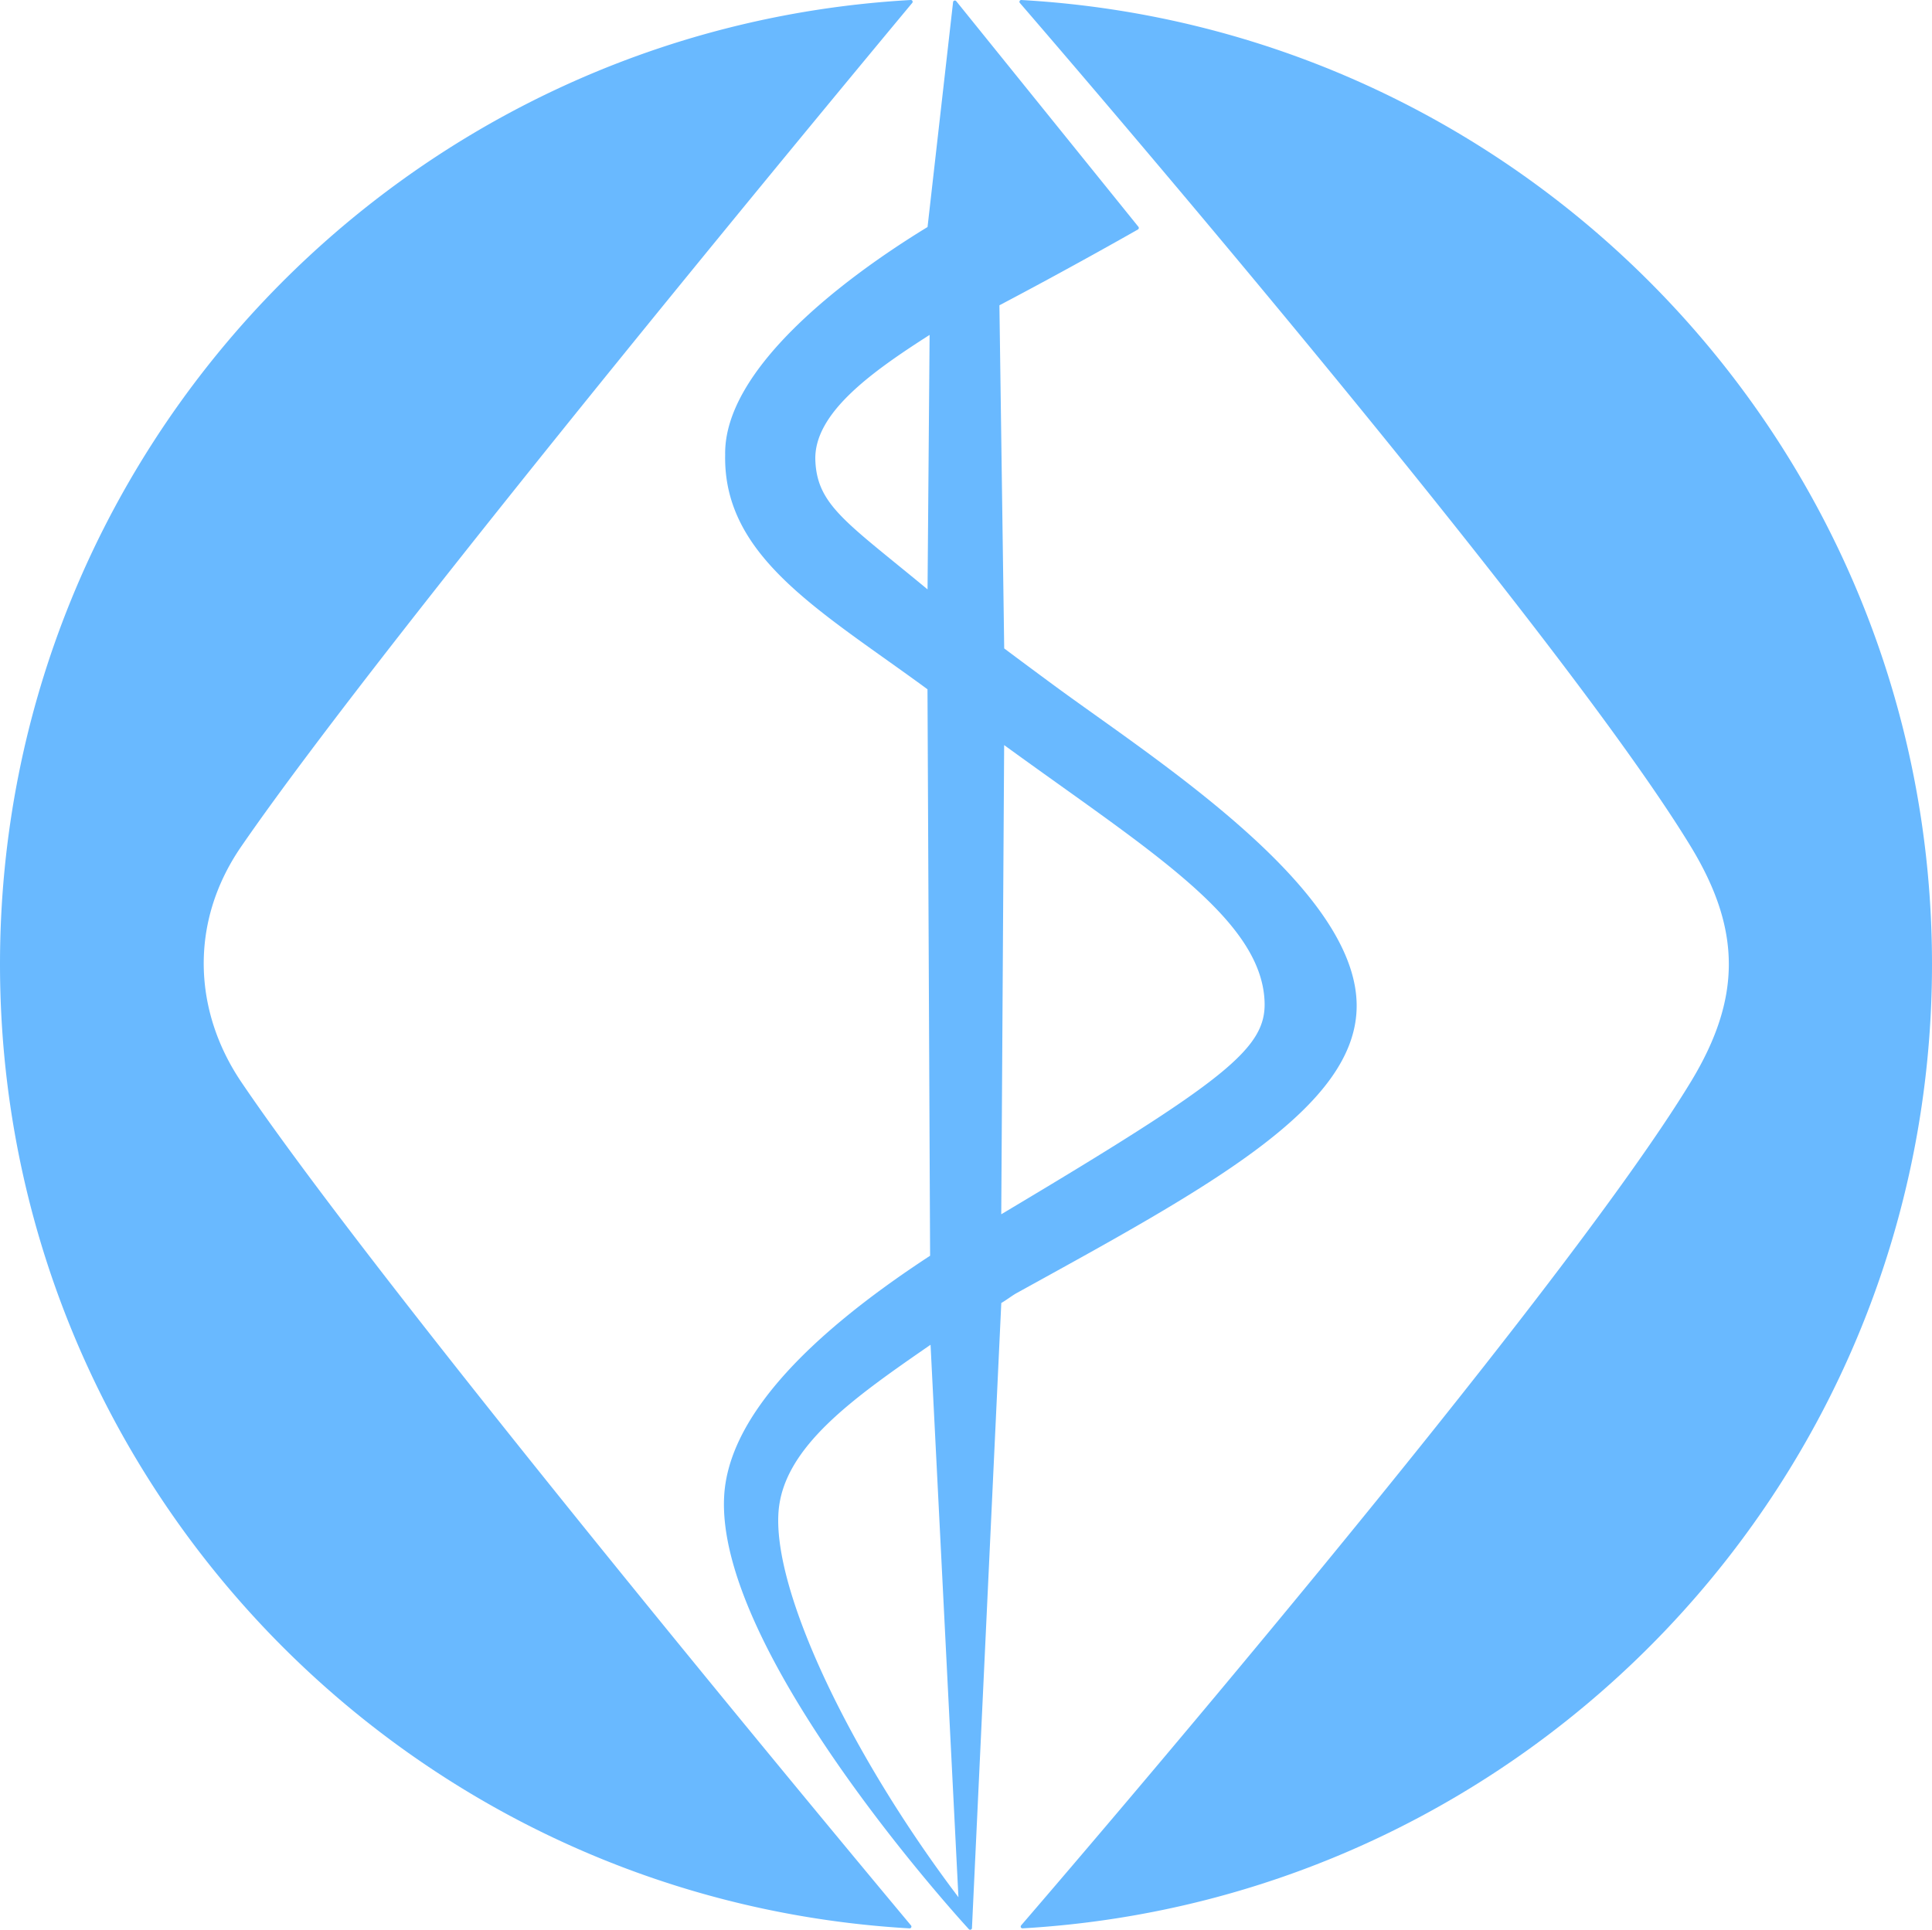
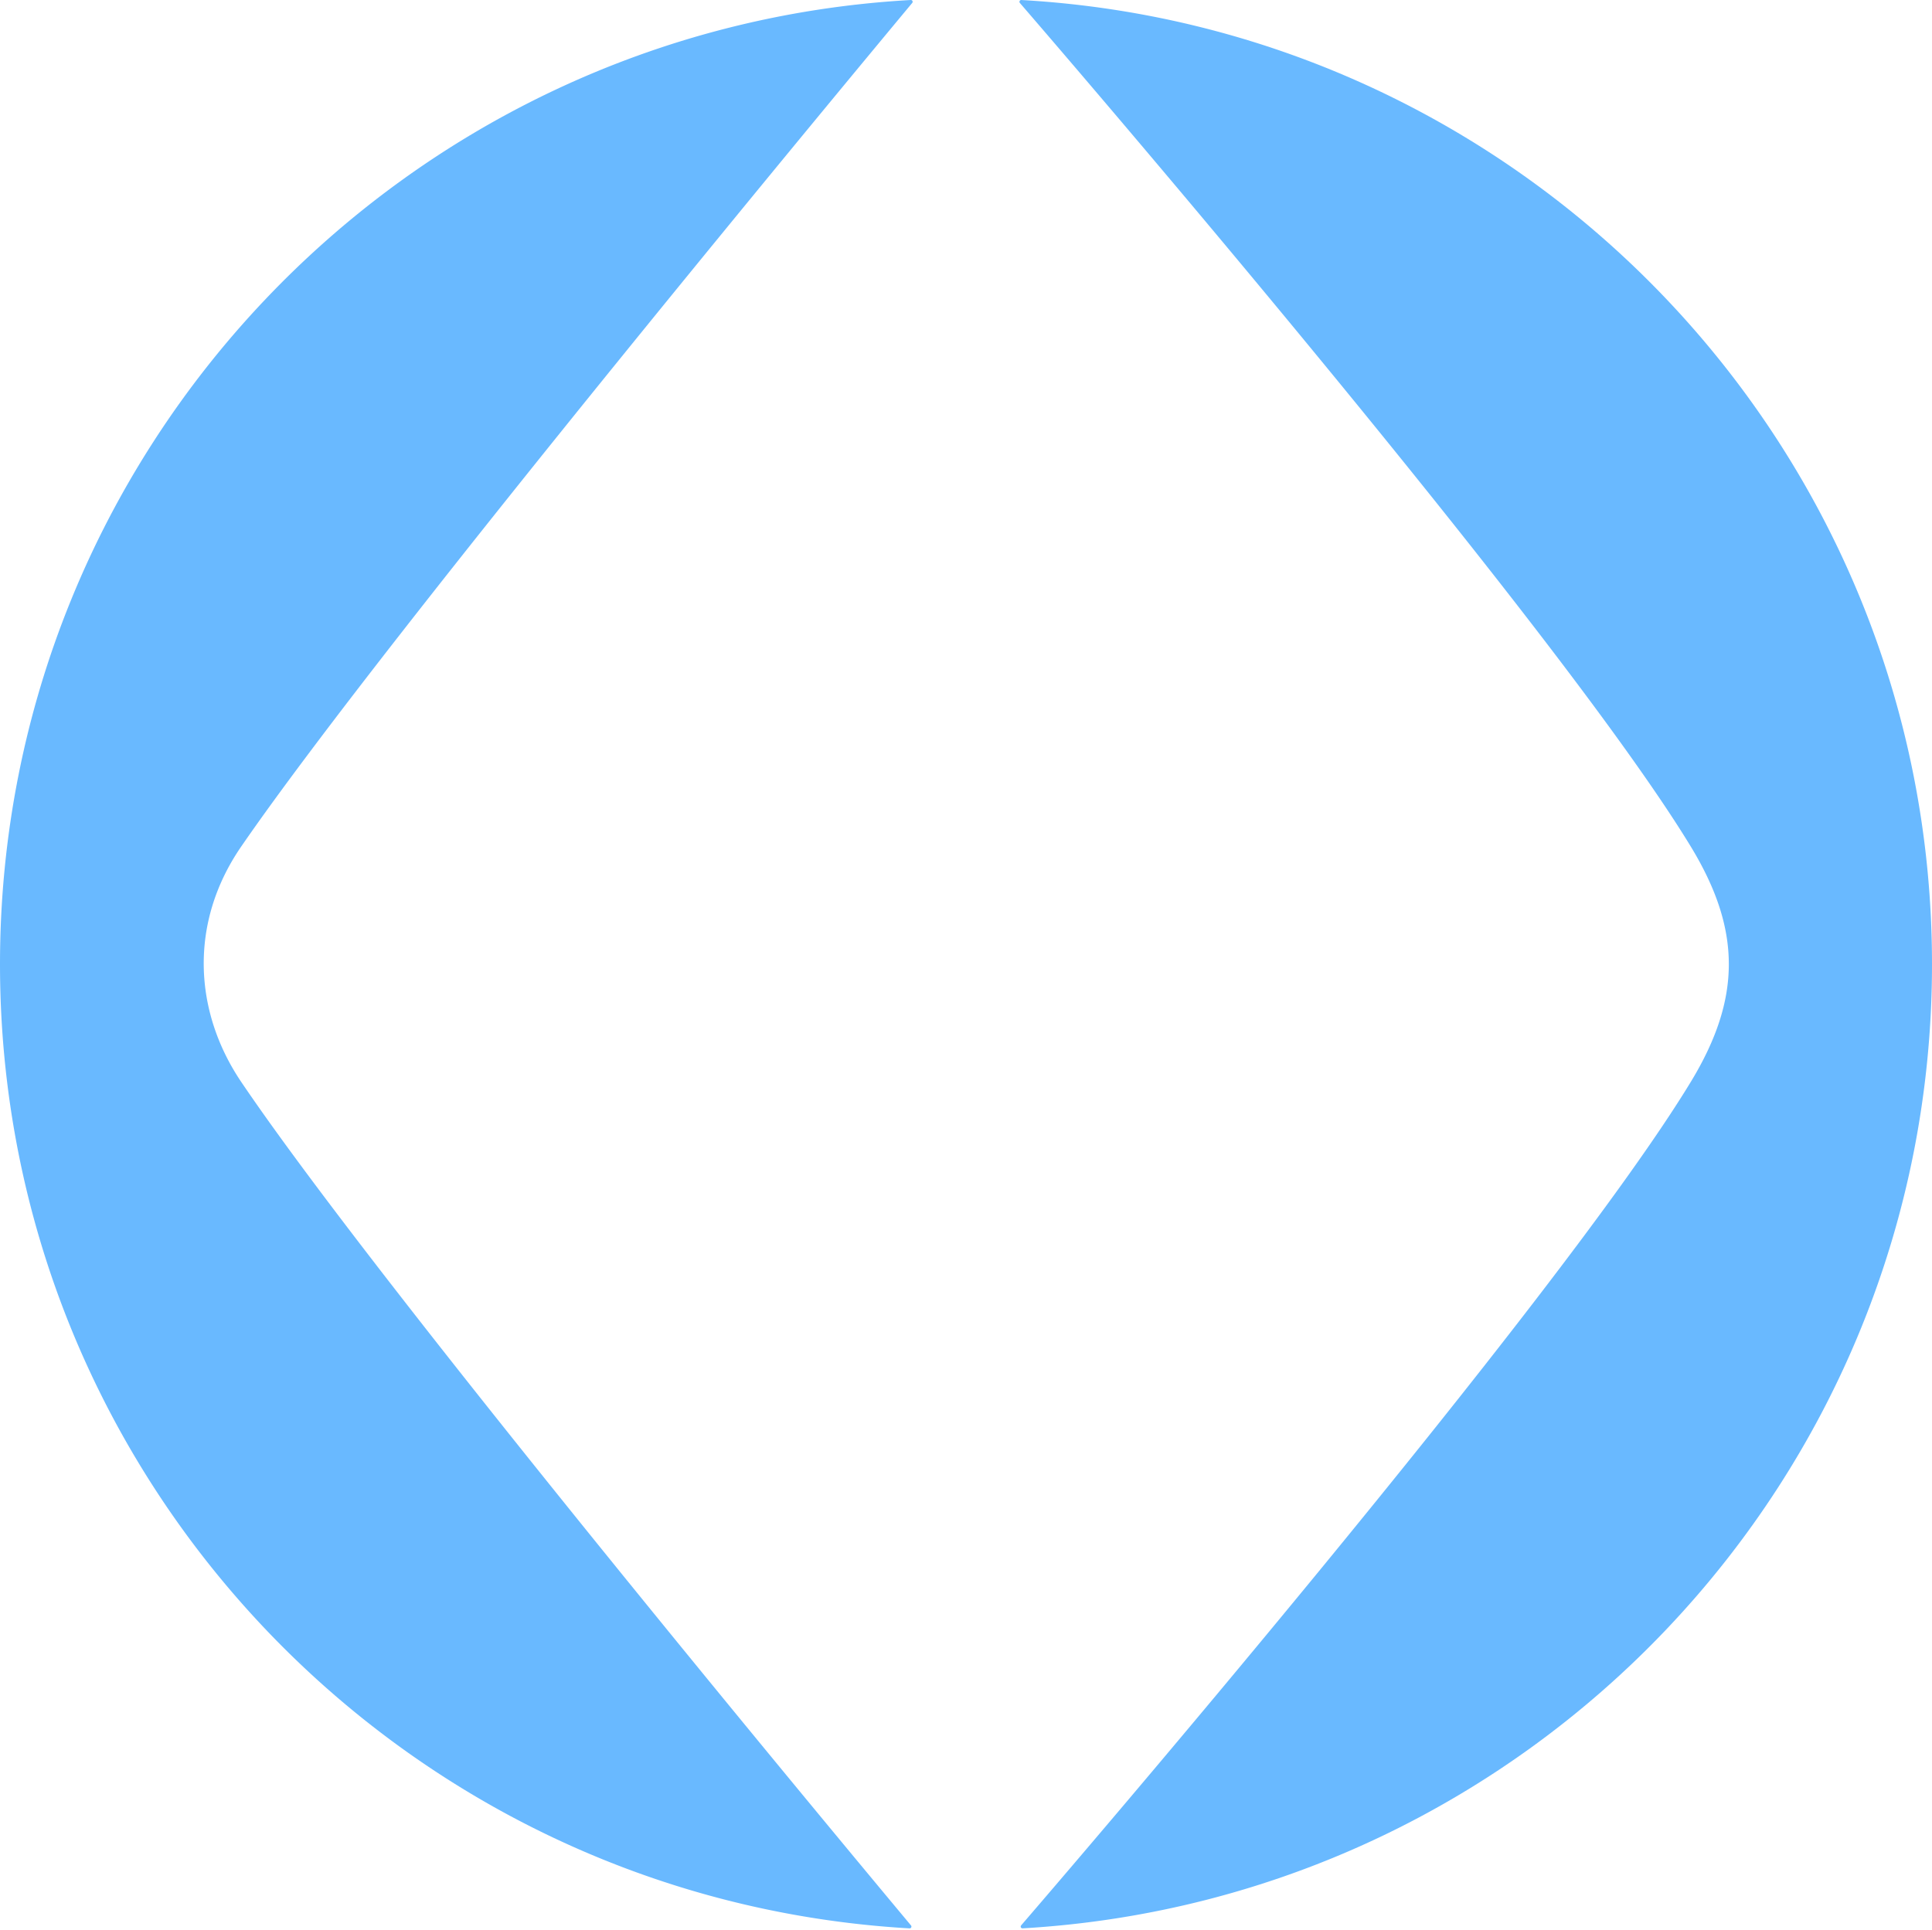
<svg xmlns="http://www.w3.org/2000/svg" id="Ebene_3" data-name="Ebene 3" viewBox="0 0 1080.18 1079.22">
  <defs>
    <style>.cls-1{fill:#69b9ff;}</style>
  </defs>
  <path class="cls-1" d="M6794.31,7265.43c-26.52-39.26-29.43-89,0-131.73,82.15-119.43,352.75-444.84,375.12-471.71a1,1,0,0,0-.82-1.65c-283.91,16-509.2,251.31-509.2,539.22,0,287.68,224.92,522.82,508.5,539.18a1,1,0,0,0,.83-1.65C7146.29,7710.21,6875.4,7385.43,6794.31,7265.43Z" transform="translate(-6659.41 -6660.34)" />
  <path class="cls-1" d="M7230.45,6660.35a1,1,0,0,0-.82,1.66c23.14,26.79,299.74,347.92,375.06,471.69,28.4,46.66,28.41,85,0,131.73-75.17,123.73-351.27,444.85-374.37,471.65a1,1,0,0,0,.82,1.65c283.55-16.38,508.45-251.51,508.45-539.17C7739.59,6911.67,7514.33,6676.39,7230.45,6660.35Z" transform="translate(-6659.41 -6660.34)" />
-   <path class="cls-1" d="M7202.83,7738.61l16.4-349.59c2.38-1.35,6.35-4.32,8.46-5.48,106.85-58.95,190.75-103.87,190.23-161.26-.59-66.24-113.68-137.77-169.14-178.6q-15.09-11.11-27.92-20.72l-2.68-191.89c38.83-20.46,71.38-38.94,77.45-42.4a1,1,0,0,0,.27-1.49L7194.05,6661a1,1,0,0,0-1.77.51L7178,6787.3c-47.22,28.8-113.94,79.65-113.15,127.35-1.18,57.37,53.76,87.54,113.12,131.16l1.46,316.78c-69,45.12-112.54,90.68-115.12,134.1-5,83.39,121,225.29,136.83,242.55A1,1,0,0,0,7202.83,7738.61Zm-87.56-820.8c-1-26.24,31.25-49.32,63.88-70.18L7178,6989.94C7132.82,6952.5,7116.26,6943,7115.27,6917.81Zm80,803.52c-59.88-79.1-103.87-170.66-100.59-215.5,2.67-36.44,42.55-64.1,85-93.46Zm23.94-382,1.62-262.31c80.54,58.57,143.86,96.91,145.6,143.45C7367.45,7246.61,7344.82,7264.51,7219.25,7339.37Z" transform="translate(-6659.41 -6660.34)" />
</svg>